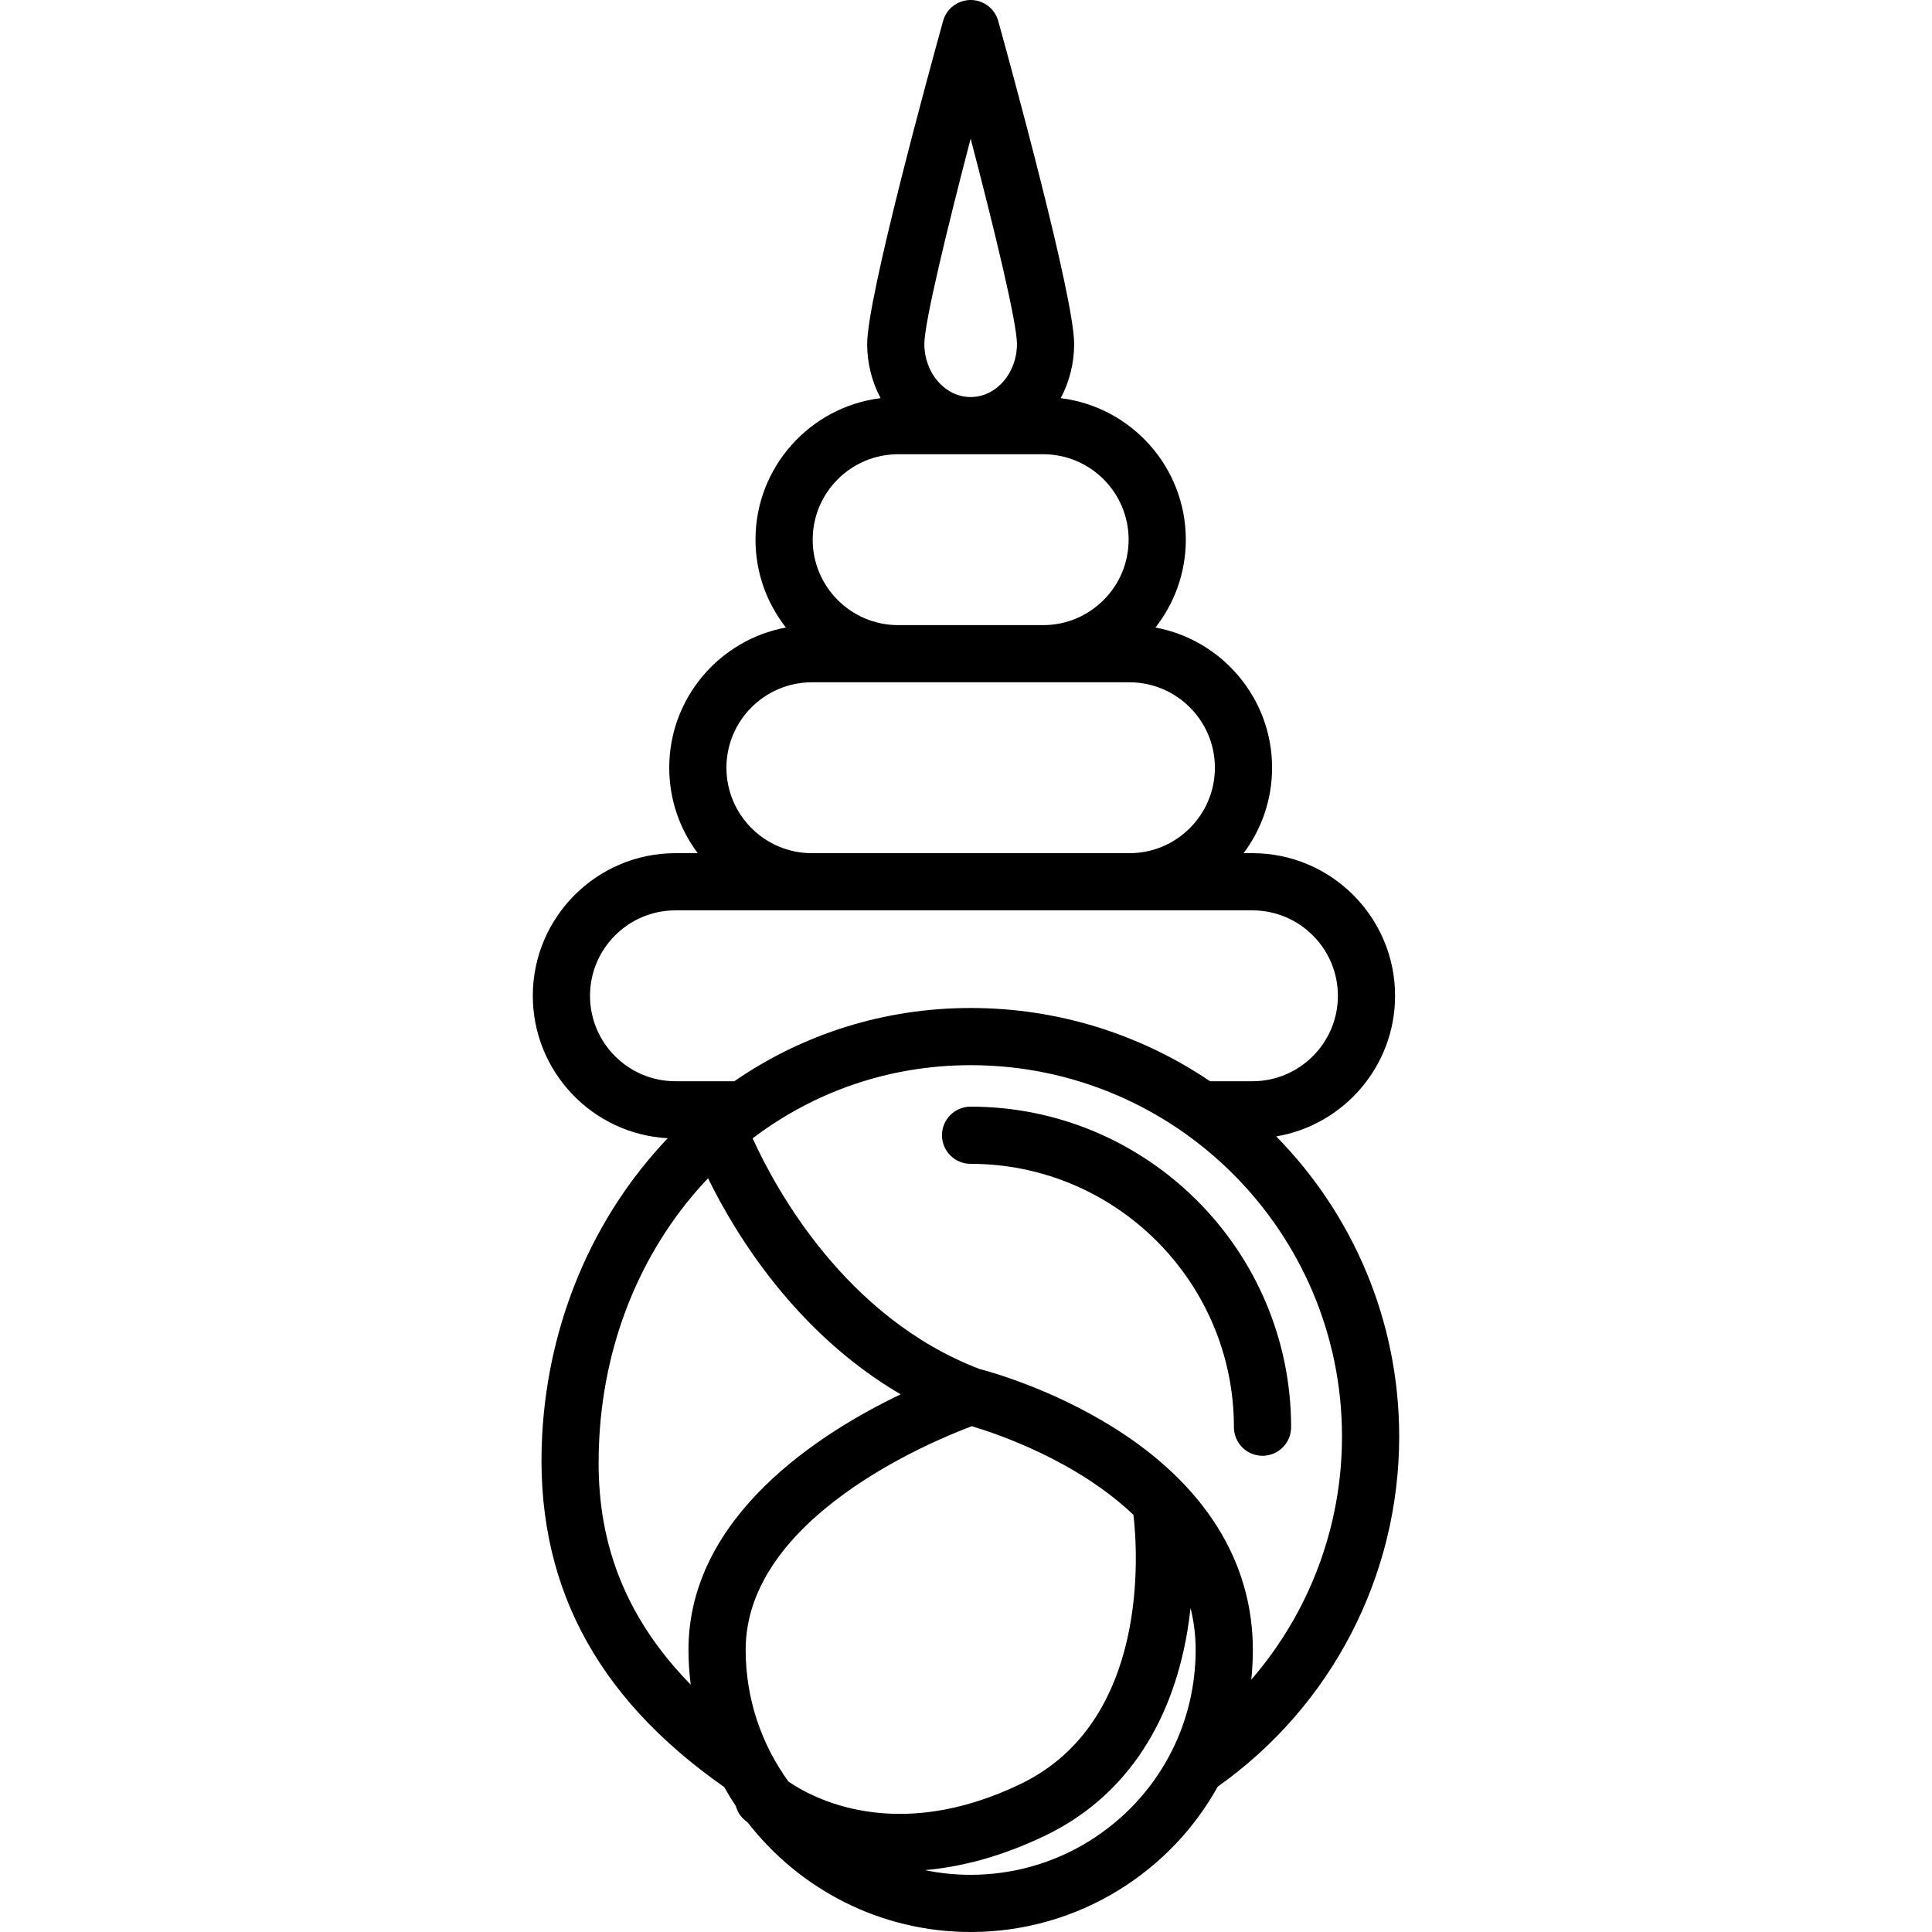
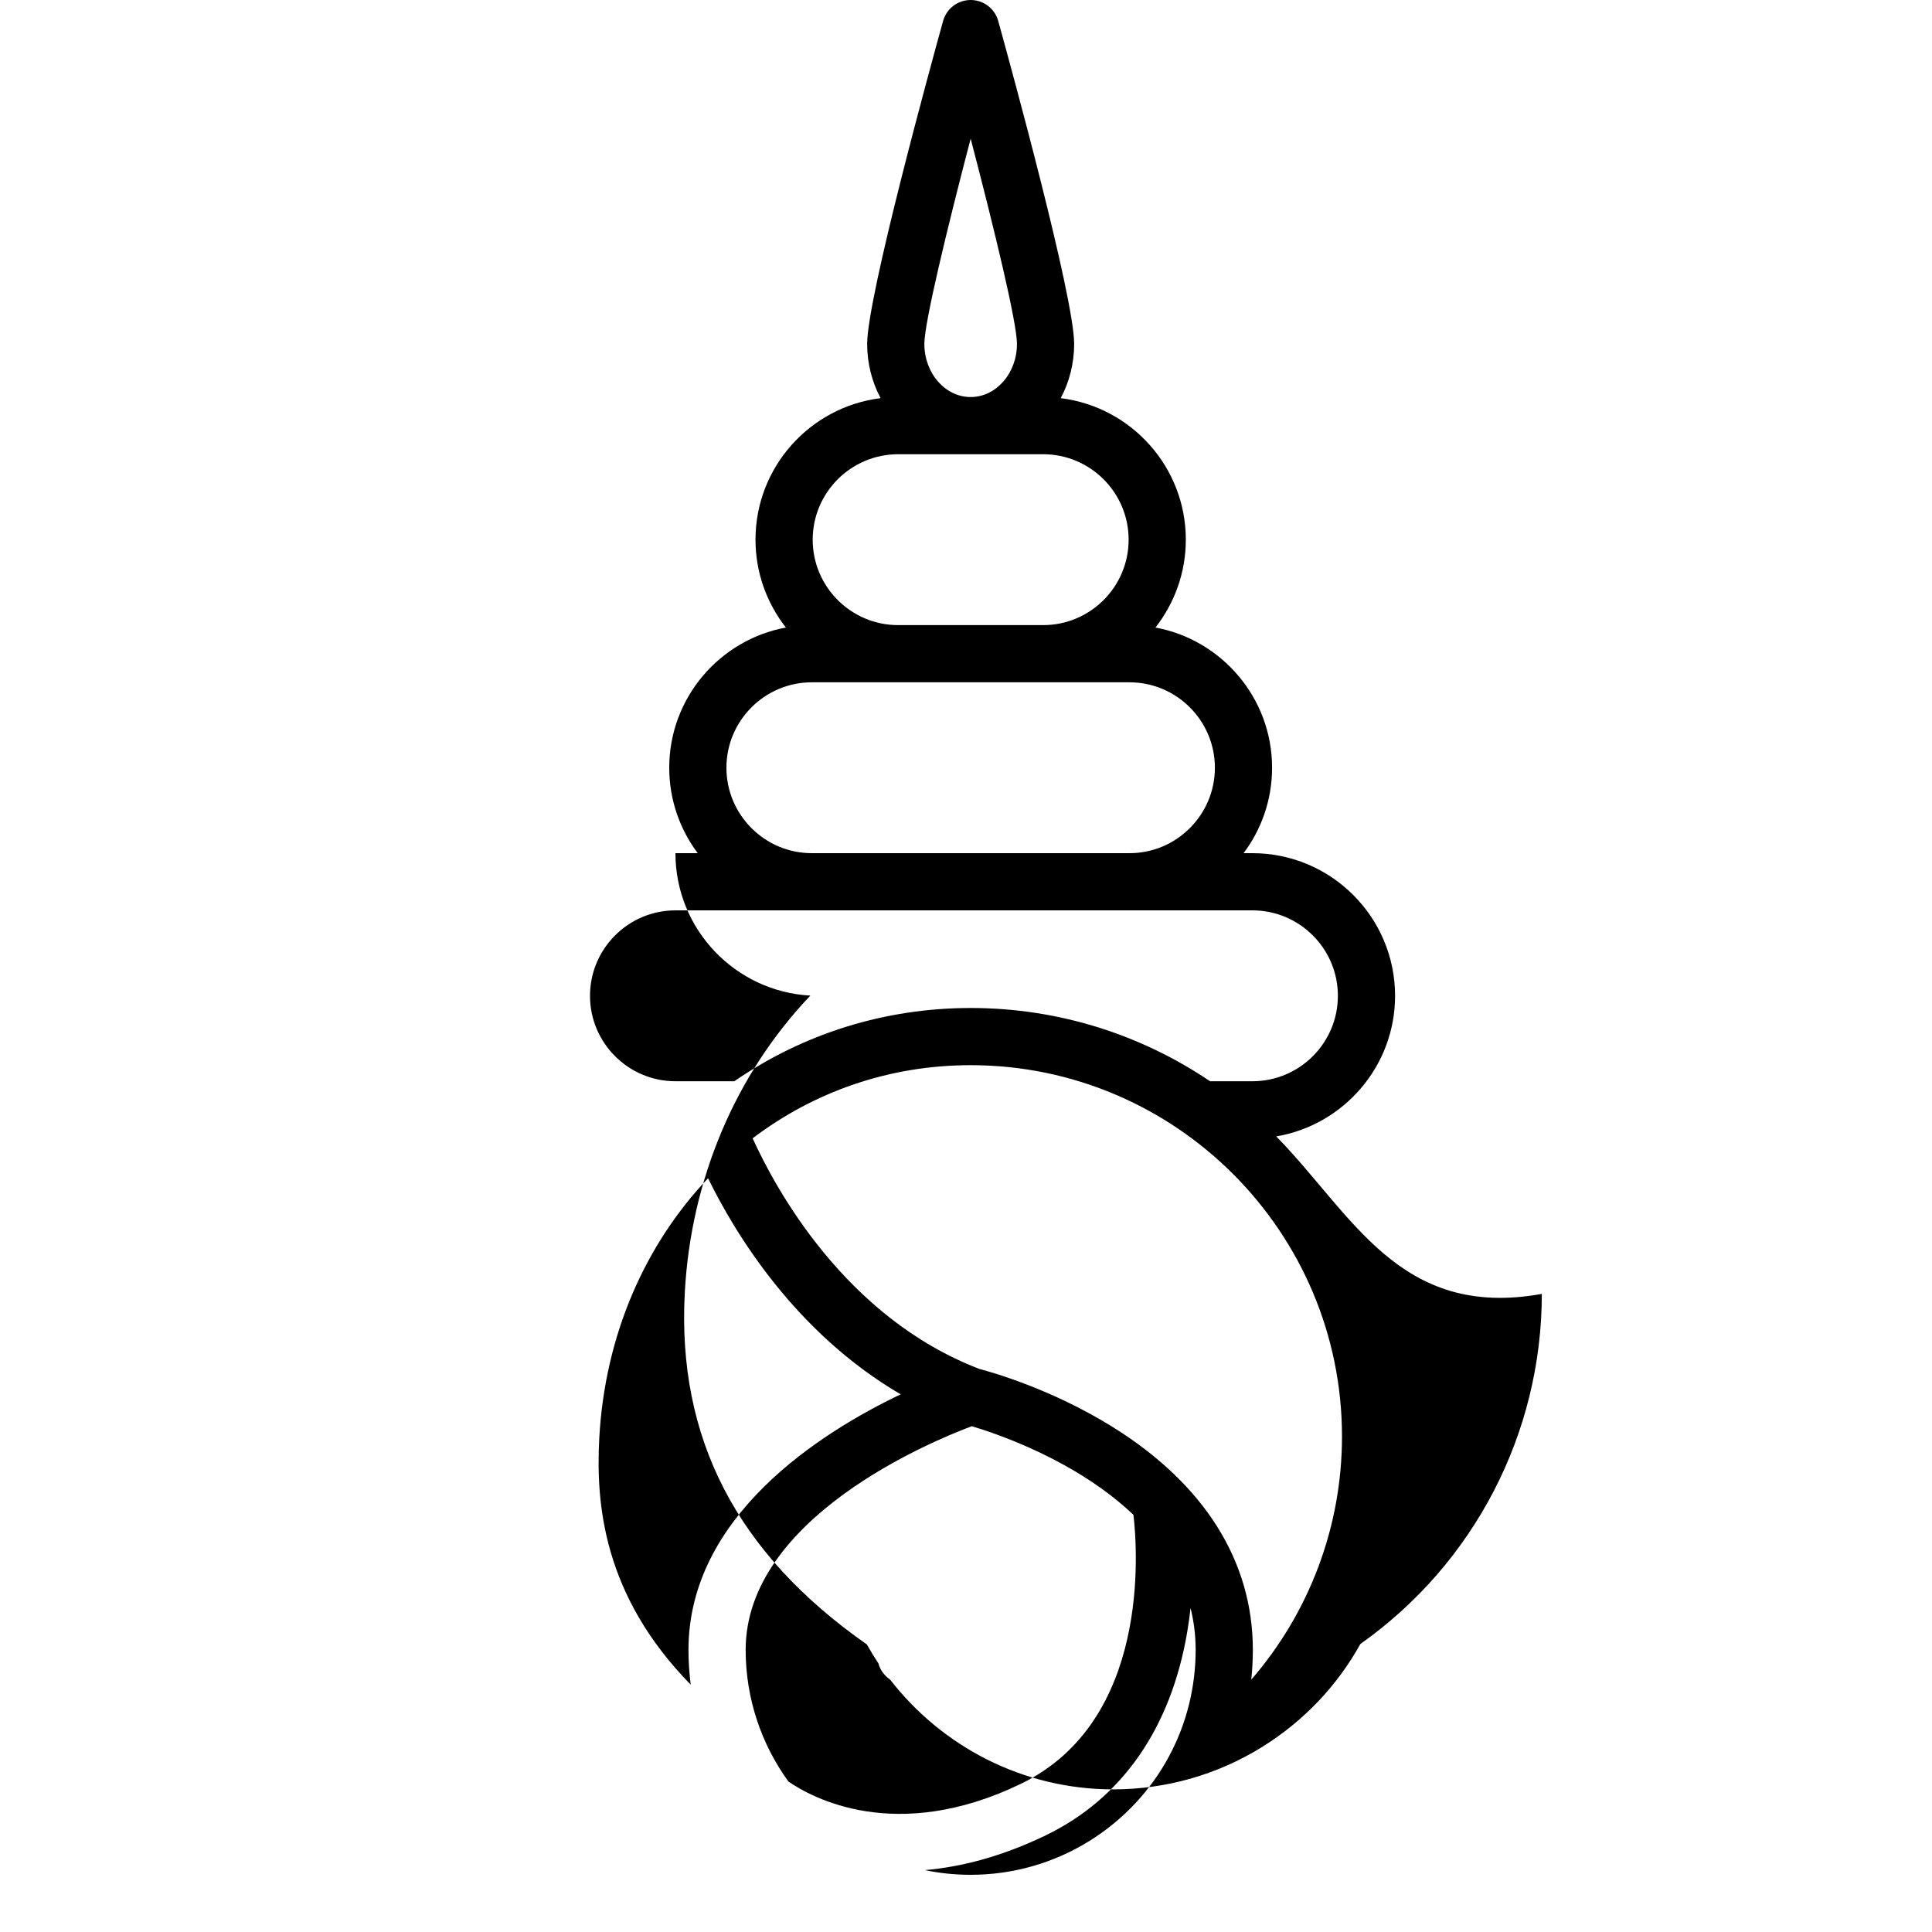
<svg xmlns="http://www.w3.org/2000/svg" version="1.1" id="Layer_1" x="0px" y="0px" viewBox="0 0 511.999 511.999" style="enable-background:new 0 0 511.999 511.999;" xml:space="preserve">
  <g>
    <g>
-       <path d="M338.215,301.16c17.85-3.011,31.493-18.569,31.493-37.263c0-20.841-16.956-37.797-37.797-37.797h-2.349    c4.739-6.315,7.551-14.156,7.551-22.642c0-18.49-13.349-33.911-30.914-37.158c5.038-6.422,8.054-14.504,8.054-23.281    c0-19.268-14.497-35.204-33.153-37.502c2.261-4.25,3.56-9.156,3.56-14.38c0-12.369-16.763-73.461-20.123-85.583    C263.627,2.271,260.639,0,257.234,0s-6.393,2.271-7.303,5.553c-3.36,12.121-20.123,73.214-20.123,85.583    c0,5.225,1.298,10.131,3.56,14.38c-18.658,2.298-33.153,18.234-33.153,37.502c0,8.778,3.016,16.859,8.054,23.281    c-17.564,3.248-30.914,18.669-30.914,37.158c0,8.486,2.812,16.327,7.551,22.642h-5.907c-20.841,0-37.797,16.956-37.797,37.797    c0,20.156,15.86,36.677,35.754,37.742c-19.843,20.841-31.648,48.698-33.273,78.639c-2.096,38.602,13.697,69.138,48.244,93.31    c0.957,1.711,1.972,3.383,3.057,5.008c0.382,1.39,1.161,2.688,2.33,3.704c0.101,0.088,0.392,0.334,0.85,0.693    c13.692,17.63,35.072,29.006,59.072,29.006c13.94,0,27.544-3.864,39.34-11.174c11.155-6.911,20.048-16.358,26.138-27.356    c30.142-21.304,48.085-55.828,48.085-92.78C370.798,349.748,358.354,321.663,338.215,301.16z M257.234,36.744    c6.217,23.773,12.27,48.737,12.27,54.392c0,7.767-5.504,14.084-12.27,14.084s-12.27-6.318-12.27-14.084    C244.966,85.483,251.017,60.519,257.234,36.744z M238.014,120.378h38.443c12.484,0,22.641,10.157,22.641,22.641    s-10.157,22.642-22.641,22.642h-38.443c-12.484,0-22.642-10.158-22.642-22.642S225.529,120.378,238.014,120.378z M215.153,180.817    h22.86h38.443h22.859c12.484,0,22.642,10.157,22.642,22.641s-10.158,22.642-22.642,22.642h-84.162    c-12.484,0.001-22.642-10.157-22.642-22.642C192.511,190.974,202.669,180.817,215.153,180.817z M156.358,263.898    c0-12.484,10.157-22.641,22.641-22.641h36.154h84.162h32.597c12.484,0,22.641,10.157,22.641,22.641    c0,12.484-10.157,22.642-22.641,22.642h-11.239c-18.125-12.253-39.962-19.413-63.438-19.413c-22.707,0-44.331,6.79-62.631,19.413    H179C166.515,286.539,156.358,276.381,156.358,263.898z M182.453,437.217c0,3.128,0.215,6.205,0.59,9.233    c-23.187-23.635-25.173-47.925-24.226-65.351c1.481-27.283,12.169-51.316,28.824-68.849c7.239,14.778,23.172,40.956,51.039,57.261    C217.302,379.739,182.453,401.835,182.453,437.217z M208.93,472.112c-7.112-9.818-11.322-21.872-11.322-34.895    c0-34.877,49.107-55.206,59.916-59.257c6.661,1.977,27.715,9.071,42.85,23.491c1.069,9.108,4.553,54.664-29.827,71.278    C237.364,488.765,215.034,476.333,208.93,472.112z M310.414,464.282c-0.22,0.345-0.405,0.707-0.566,1.079    c-4.864,9.096-12.104,16.91-21.257,22.581c-9.397,5.823-20.24,8.901-31.357,8.901c-4.159,0-8.218-0.431-12.138-1.245    c9.526-0.828,20.271-3.53,32.049-9.222c20.215-9.77,33.182-28.433,37.497-53.969c0.36-2.129,0.642-4.217,0.864-6.253    c0.87,3.471,1.354,7.153,1.354,11.062C316.86,446.834,314.595,456.057,310.414,464.282z M331.599,445.125    c0.272-2.607,0.417-5.244,0.417-7.907c0-23.51-12.856-43.936-37.176-59.072c-16.169-10.063-32.176-14.548-35.28-15.36    c-35.544-13.609-54.048-47.782-60.102-61.119c16.159-12.267,36.066-19.385,57.776-19.385c54.261,0,98.407,44.144,98.407,98.406    C355.641,404.65,346.928,427.433,331.599,445.125z" />
+       <path d="M338.215,301.16c17.85-3.011,31.493-18.569,31.493-37.263c0-20.841-16.956-37.797-37.797-37.797h-2.349    c4.739-6.315,7.551-14.156,7.551-22.642c0-18.49-13.349-33.911-30.914-37.158c5.038-6.422,8.054-14.504,8.054-23.281    c0-19.268-14.497-35.204-33.153-37.502c2.261-4.25,3.56-9.156,3.56-14.38c0-12.369-16.763-73.461-20.123-85.583    C263.627,2.271,260.639,0,257.234,0s-6.393,2.271-7.303,5.553c-3.36,12.121-20.123,73.214-20.123,85.583    c0,5.225,1.298,10.131,3.56,14.38c-18.658,2.298-33.153,18.234-33.153,37.502c0,8.778,3.016,16.859,8.054,23.281    c-17.564,3.248-30.914,18.669-30.914,37.158c0,8.486,2.812,16.327,7.551,22.642h-5.907c0,20.156,15.86,36.677,35.754,37.742c-19.843,20.841-31.648,48.698-33.273,78.639c-2.096,38.602,13.697,69.138,48.244,93.31    c0.957,1.711,1.972,3.383,3.057,5.008c0.382,1.39,1.161,2.688,2.33,3.704c0.101,0.088,0.392,0.334,0.85,0.693    c13.692,17.63,35.072,29.006,59.072,29.006c13.94,0,27.544-3.864,39.34-11.174c11.155-6.911,20.048-16.358,26.138-27.356    c30.142-21.304,48.085-55.828,48.085-92.78C370.798,349.748,358.354,321.663,338.215,301.16z M257.234,36.744    c6.217,23.773,12.27,48.737,12.27,54.392c0,7.767-5.504,14.084-12.27,14.084s-12.27-6.318-12.27-14.084    C244.966,85.483,251.017,60.519,257.234,36.744z M238.014,120.378h38.443c12.484,0,22.641,10.157,22.641,22.641    s-10.157,22.642-22.641,22.642h-38.443c-12.484,0-22.642-10.158-22.642-22.642S225.529,120.378,238.014,120.378z M215.153,180.817    h22.86h38.443h22.859c12.484,0,22.642,10.157,22.642,22.641s-10.158,22.642-22.642,22.642h-84.162    c-12.484,0.001-22.642-10.157-22.642-22.642C192.511,190.974,202.669,180.817,215.153,180.817z M156.358,263.898    c0-12.484,10.157-22.641,22.641-22.641h36.154h84.162h32.597c12.484,0,22.641,10.157,22.641,22.641    c0,12.484-10.157,22.642-22.641,22.642h-11.239c-18.125-12.253-39.962-19.413-63.438-19.413c-22.707,0-44.331,6.79-62.631,19.413    H179C166.515,286.539,156.358,276.381,156.358,263.898z M182.453,437.217c0,3.128,0.215,6.205,0.59,9.233    c-23.187-23.635-25.173-47.925-24.226-65.351c1.481-27.283,12.169-51.316,28.824-68.849c7.239,14.778,23.172,40.956,51.039,57.261    C217.302,379.739,182.453,401.835,182.453,437.217z M208.93,472.112c-7.112-9.818-11.322-21.872-11.322-34.895    c0-34.877,49.107-55.206,59.916-59.257c6.661,1.977,27.715,9.071,42.85,23.491c1.069,9.108,4.553,54.664-29.827,71.278    C237.364,488.765,215.034,476.333,208.93,472.112z M310.414,464.282c-0.22,0.345-0.405,0.707-0.566,1.079    c-4.864,9.096-12.104,16.91-21.257,22.581c-9.397,5.823-20.24,8.901-31.357,8.901c-4.159,0-8.218-0.431-12.138-1.245    c9.526-0.828,20.271-3.53,32.049-9.222c20.215-9.77,33.182-28.433,37.497-53.969c0.36-2.129,0.642-4.217,0.864-6.253    c0.87,3.471,1.354,7.153,1.354,11.062C316.86,446.834,314.595,456.057,310.414,464.282z M331.599,445.125    c0.272-2.607,0.417-5.244,0.417-7.907c0-23.51-12.856-43.936-37.176-59.072c-16.169-10.063-32.176-14.548-35.28-15.36    c-35.544-13.609-54.048-47.782-60.102-61.119c16.159-12.267,36.066-19.385,57.776-19.385c54.261,0,98.407,44.144,98.407,98.406    C355.641,404.65,346.928,427.433,331.599,445.125z" />
    </g>
  </g>
  <g>
    <g>
-       <path d="M257.211,293.27c-4.186,0-7.578,3.392-7.578,7.578s3.392,7.578,7.578,7.578c38.483,0,69.791,31.308,69.791,69.792    c0,4.186,3.392,7.578,7.578,7.578c4.186,0,7.578-3.393,7.578-7.578C342.158,331.377,304.051,293.27,257.211,293.27z" />
-     </g>
+       </g>
  </g>
  <g>
</g>
  <g>
</g>
  <g>
</g>
  <g>
</g>
  <g>
</g>
  <g>
</g>
  <g>
</g>
  <g>
</g>
  <g>
</g>
  <g>
</g>
  <g>
</g>
  <g>
</g>
  <g>
</g>
  <g>
</g>
  <g>
</g>
</svg>